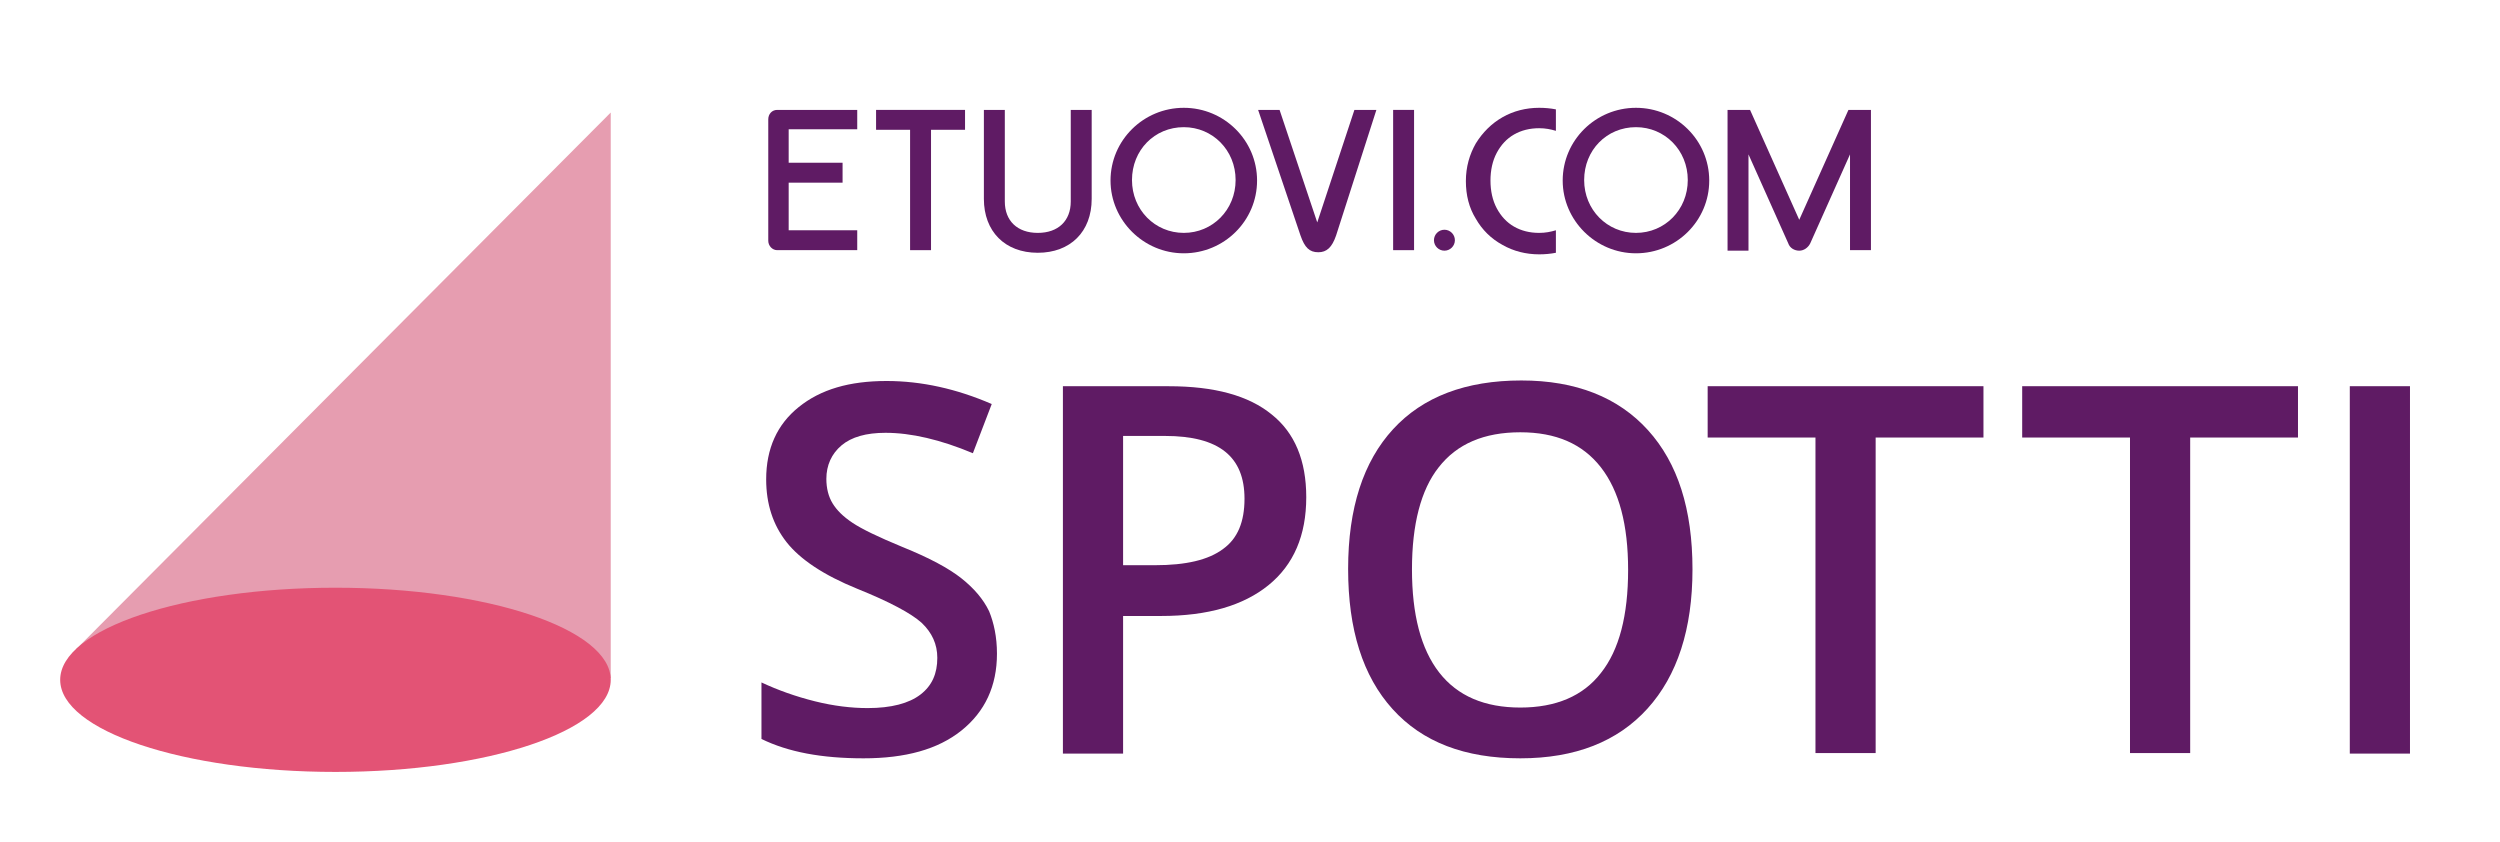
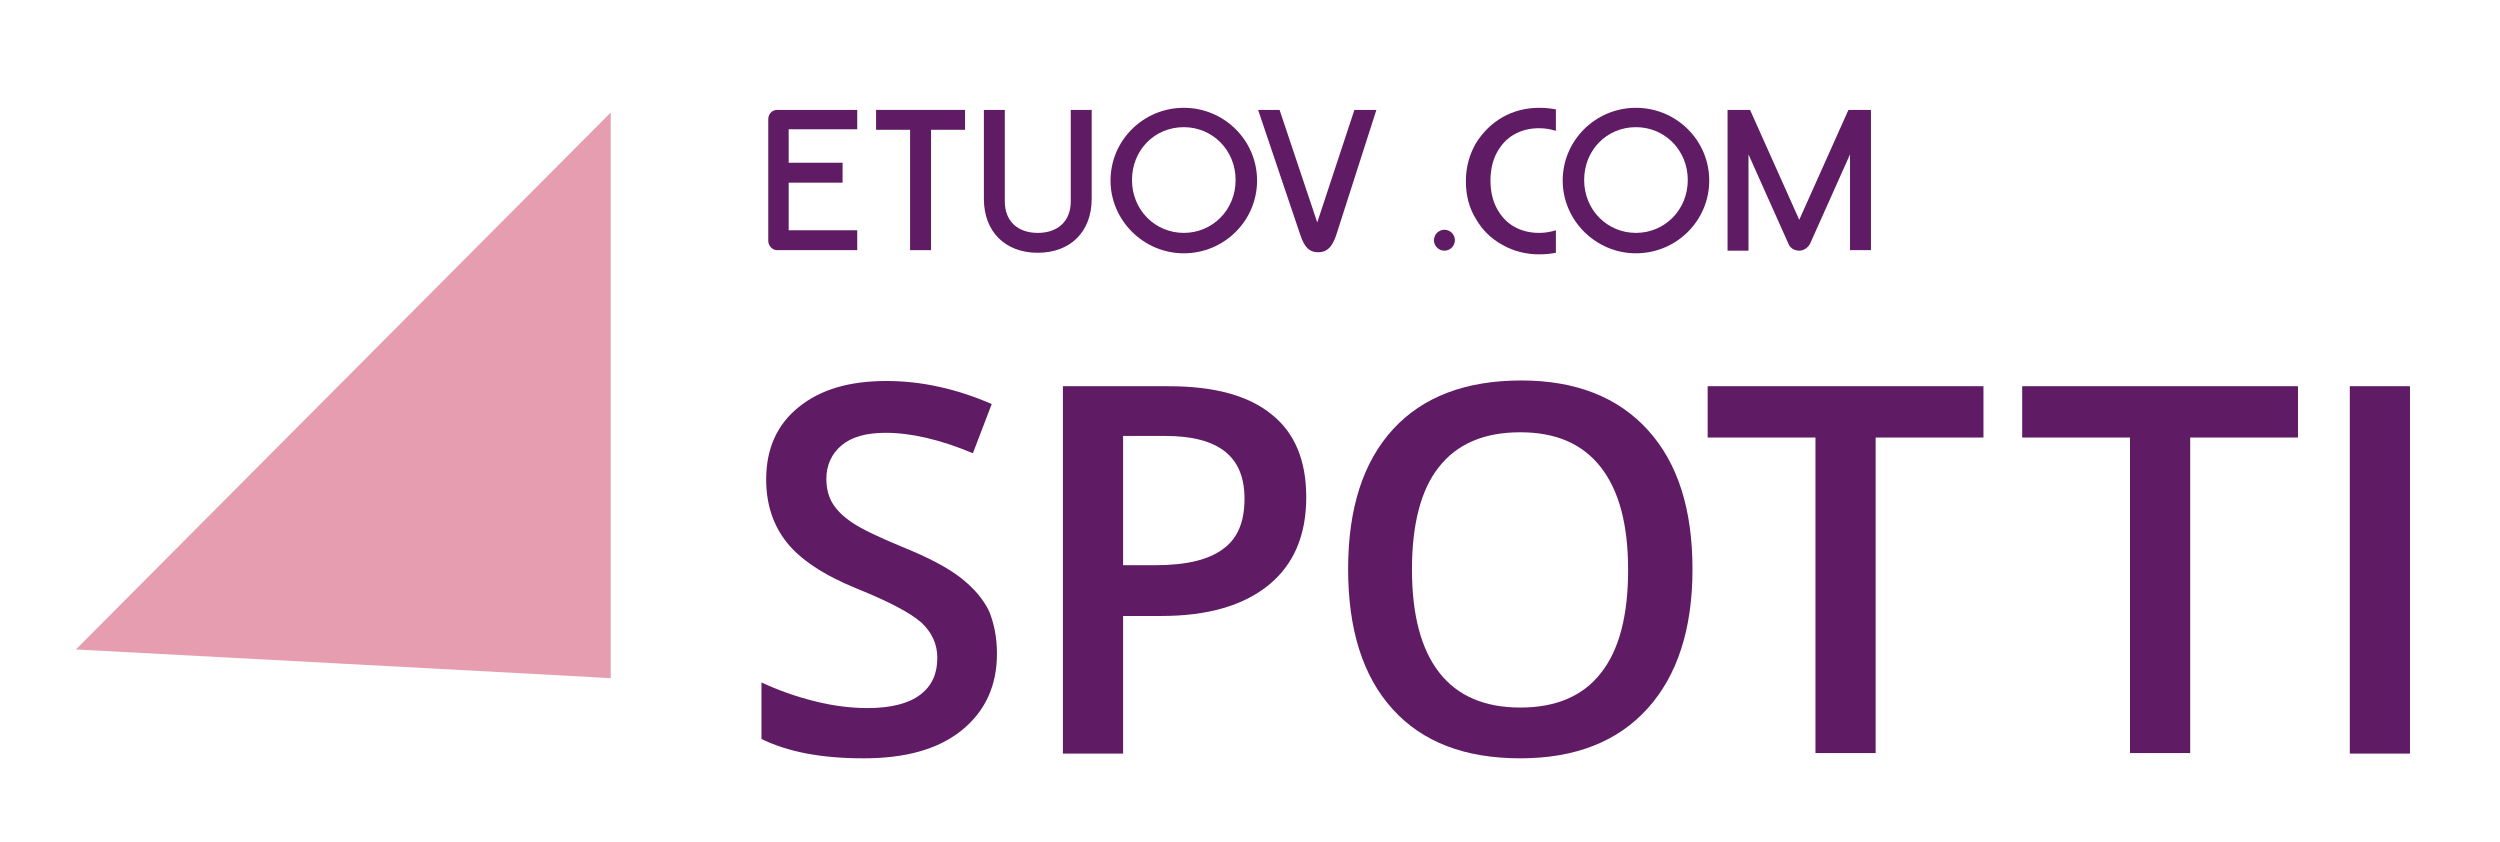
<svg xmlns="http://www.w3.org/2000/svg" id="Layer_1" x="0px" y="0px" viewBox="0 0 477.7 160.9" style="enable-background:new 0 0 477.7 160.9;" xml:space="preserve">
  <style type="text/css"> .st0{fill:#5F1B64;} .st1{fill:#E69DB0;} .st2{fill:#E35375;} </style>
  <g>
    <g>
      <path class="st0" d="M276,47.9c1.1,0,2-0.9,2-2c0-1.1-0.9-2-2-2c-1.1,0-2,0.9-2,2C274,47,274.9,47.9,276,47.9" />
      <polygon class="st0" points="167.4,24.8 173.9,24.8 173.9,47.8 177.9,47.8 177.9,24.8 184.4,24.8 184.4,21 167.4,21 " />
      <path class="st0" d="M226.2,20.6c-7.7,0-14,6.2-14,13.9c0,7.6,6.3,13.9,14,13.9c7.7,0,14-6.2,14-13.9 C240.2,26.8,233.9,20.6,226.2,20.6 M226.2,44.5c-5.5,0-9.9-4.4-9.9-10.1c0-5.7,4.3-10.1,9.9-10.1c5.5,0,9.9,4.4,9.9,10.1 C236.1,40.1,231.7,44.5,226.2,44.5" />
      <path class="st0" d="M258.8,21l-7.1,21.5L244.5,21h-4.1l8.1,24c0.8,2.3,1.7,3.2,3.4,3.2c1.6,0,2.6-0.9,3.4-3.2l7.7-24H258.8z" />
-       <rect x="266.2" y="21" class="st0" width="4" height="26.8" />
      <path class="st0" d="M148.7,47.8C148.7,47.8,148.7,47.8,148.7,47.8l13.3,0c0.1,0,0.1,0,0.2,0h1.6v-3.8h-13.1v-9.1h10.3v-3.8h-10.3 v-6.4h13.1V21l-15.3,0c-1,0-1.7,0.8-1.7,1.8V46c0,1,0.8,1.8,1.7,1.8H148.7z" />
      <path class="st0" d="M208.6,21h-4v17.5c0,3.7-2.4,6-6.3,6c-3.9,0-6.3-2.3-6.3-6V21h-4v17c0,6.2,4,10.3,10.3,10.3 c6.2,0,10.3-4,10.3-10.3V21z" />
      <path class="st0" d="M312.6,20.6c-7.7,0-14,6.2-14,13.9c0,7.6,6.3,13.9,14,13.9c7.7,0,14-6.2,14-13.9 C326.6,26.8,320.3,20.6,312.6,20.6 M312.6,44.5c-5.5,0-9.9-4.4-9.9-10.1c0-5.7,4.3-10.1,9.9-10.1c5.5,0,9.9,4.4,9.9,10.1 C322.5,40.1,318.1,44.5,312.6,44.5" />
      <path class="st0" d="M357.5,21v26.8h-4V29.5l-7.6,17c-0.4,0.8-1.2,1.4-2.1,1.4c-0.9,0-1.8-0.5-2.1-1.4l-7.6-17v18.4h-4V21h4.3 l9.4,21l9.4-21H357.5z" />
      <path class="st0" d="M297.3,44c-1,0.3-2,0.5-3.2,0.5c-1.8,0-3.4-0.4-4.8-1.2c-1.4-0.8-2.5-2-3.3-3.5c-0.8-1.5-1.2-3.3-1.2-5.3 c0-2,0.4-3.8,1.2-5.3c0.8-1.5,1.9-2.7,3.3-3.5c1.4-0.8,3-1.2,4.8-1.2c1.2,0,2.2,0.2,3.2,0.5v-4.1c-1-0.2-2.1-0.3-3.2-0.3 c-2.5,0-4.9,0.6-7,1.8c-2.1,1.2-3.8,2.9-5.1,5c-1.2,2.1-1.9,4.5-1.9,7.2c0,2.7,0.6,5.1,1.9,7.2c1.2,2.1,2.9,3.8,5.1,5 c2.1,1.2,4.5,1.8,7,1.8c1.1,0,2.2-0.1,3.2-0.3V44z" />
    </g>
    <path class="st0" d="M190.5,124.9c0,6.2-2.3,11.1-6.8,14.7c-4.5,3.6-10.7,5.3-18.7,5.3s-14.4-1.2-19.5-3.7v-10.8 c3.2,1.5,6.6,2.7,10.2,3.6s7,1.3,10.1,1.3c4.5,0,7.9-0.9,10.1-2.6c2.2-1.7,3.2-4,3.2-7c0-2.6-1-4.8-3-6.7c-2-1.8-6.1-4-12.3-6.5 c-6.4-2.6-10.9-5.6-13.5-8.9c-2.6-3.3-3.9-7.3-3.9-12c0-5.9,2.1-10.5,6.2-13.8c4.2-3.4,9.7-5,16.8-5c6.7,0,13.4,1.5,20.1,4.4 l-3.6,9.4c-6.2-2.6-11.8-3.9-16.7-3.9c-3.7,0-6.5,0.8-8.4,2.4c-1.9,1.6-2.9,3.8-2.9,6.4c0,1.8,0.4,3.4,1.2,4.7 c0.8,1.3,2,2.5,3.8,3.7c1.8,1.2,4.9,2.7,9.5,4.6c5.2,2.1,8.9,4.1,11.3,6c2.4,1.9,4.2,4,5.3,6.3C189.9,119,190.5,121.7,190.5,124.9z " />
    <path class="st0" d="M249.6,95c0,7.3-2.4,12.9-7.2,16.8c-4.8,3.9-11.6,5.9-20.5,5.9h-7.3v26.3h-11.5V73.8h20.2 c8.8,0,15.3,1.8,19.7,5.4C247.4,82.7,249.6,88,249.6,95z M214.6,108h6.1c5.9,0,10.2-1,13-3.1c2.8-2,4.1-5.2,4.1-9.6 c0-4-1.2-7-3.7-9c-2.5-2-6.3-3-11.5-3h-8V108z" />
    <path class="st0" d="M323.4,108.8c0,11.4-2.9,20.3-8.6,26.6c-5.7,6.3-13.8,9.5-24.3,9.5c-10.6,0-18.7-3.1-24.4-9.4 c-5.7-6.3-8.5-15.2-8.5-26.8s2.9-20.5,8.6-26.7c5.7-6.2,13.9-9.3,24.5-9.3c10.4,0,18.5,3.2,24.2,9.5S323.4,97.3,323.4,108.8z M269.8,108.8c0,8.6,1.7,15.2,5.2,19.7c3.5,4.5,8.7,6.7,15.5,6.7c6.8,0,12-2.2,15.4-6.6c3.5-4.4,5.2-11,5.2-19.7 c0-8.6-1.7-15.1-5.2-19.6s-8.6-6.7-15.4-6.7c-6.9,0-12.1,2.2-15.6,6.7C271.5,93.6,269.8,100.2,269.8,108.8z" />
    <path class="st0" d="M358.4,143.9h-11.5V83.6h-20.6v-9.8H379v9.8h-20.6V143.9z" />
    <path class="st0" d="M418.5,143.9H407V83.6h-20.6v-9.8h52.7v9.8h-20.6V143.9z" />
    <path class="st0" d="M449,143.9V73.8h11.5v70.2H449z" />
    <g>
      <path class="st1" d="M116.7,129.6V21.5L14.5,124.1C14.5,124.1,118,129.6,116.7,129.6z" />
-       <ellipse class="st2" cx="64.1" cy="129.9" rx="52.6" ry="17.6" />
    </g>
  </g>
</svg>